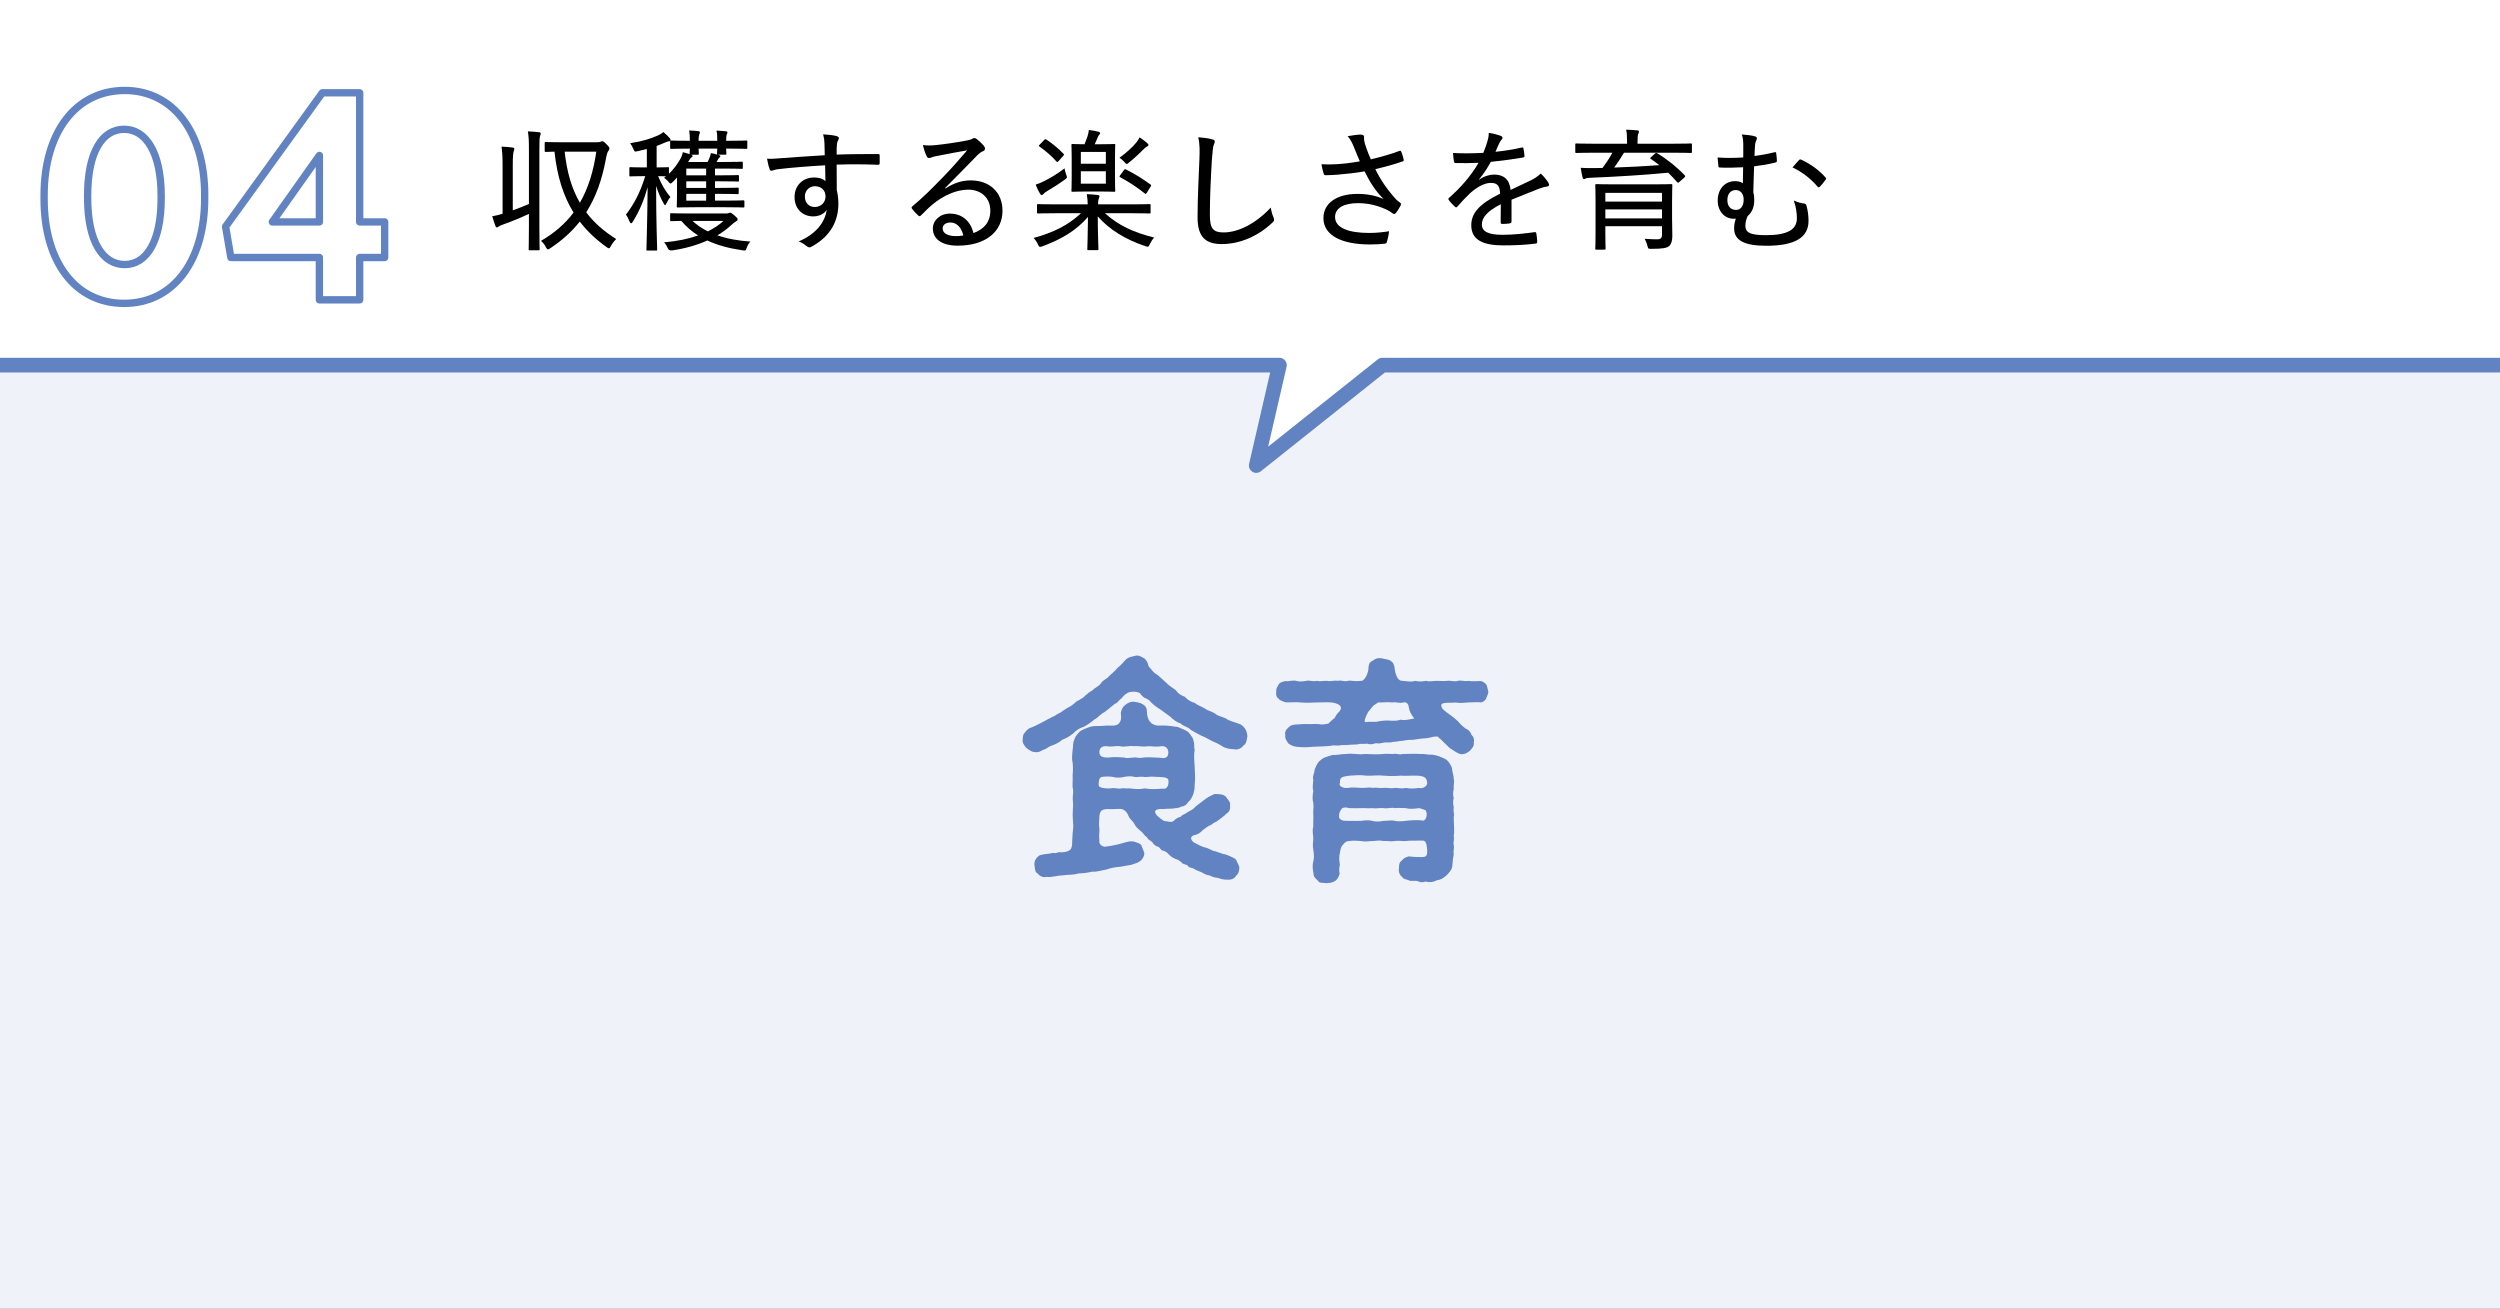
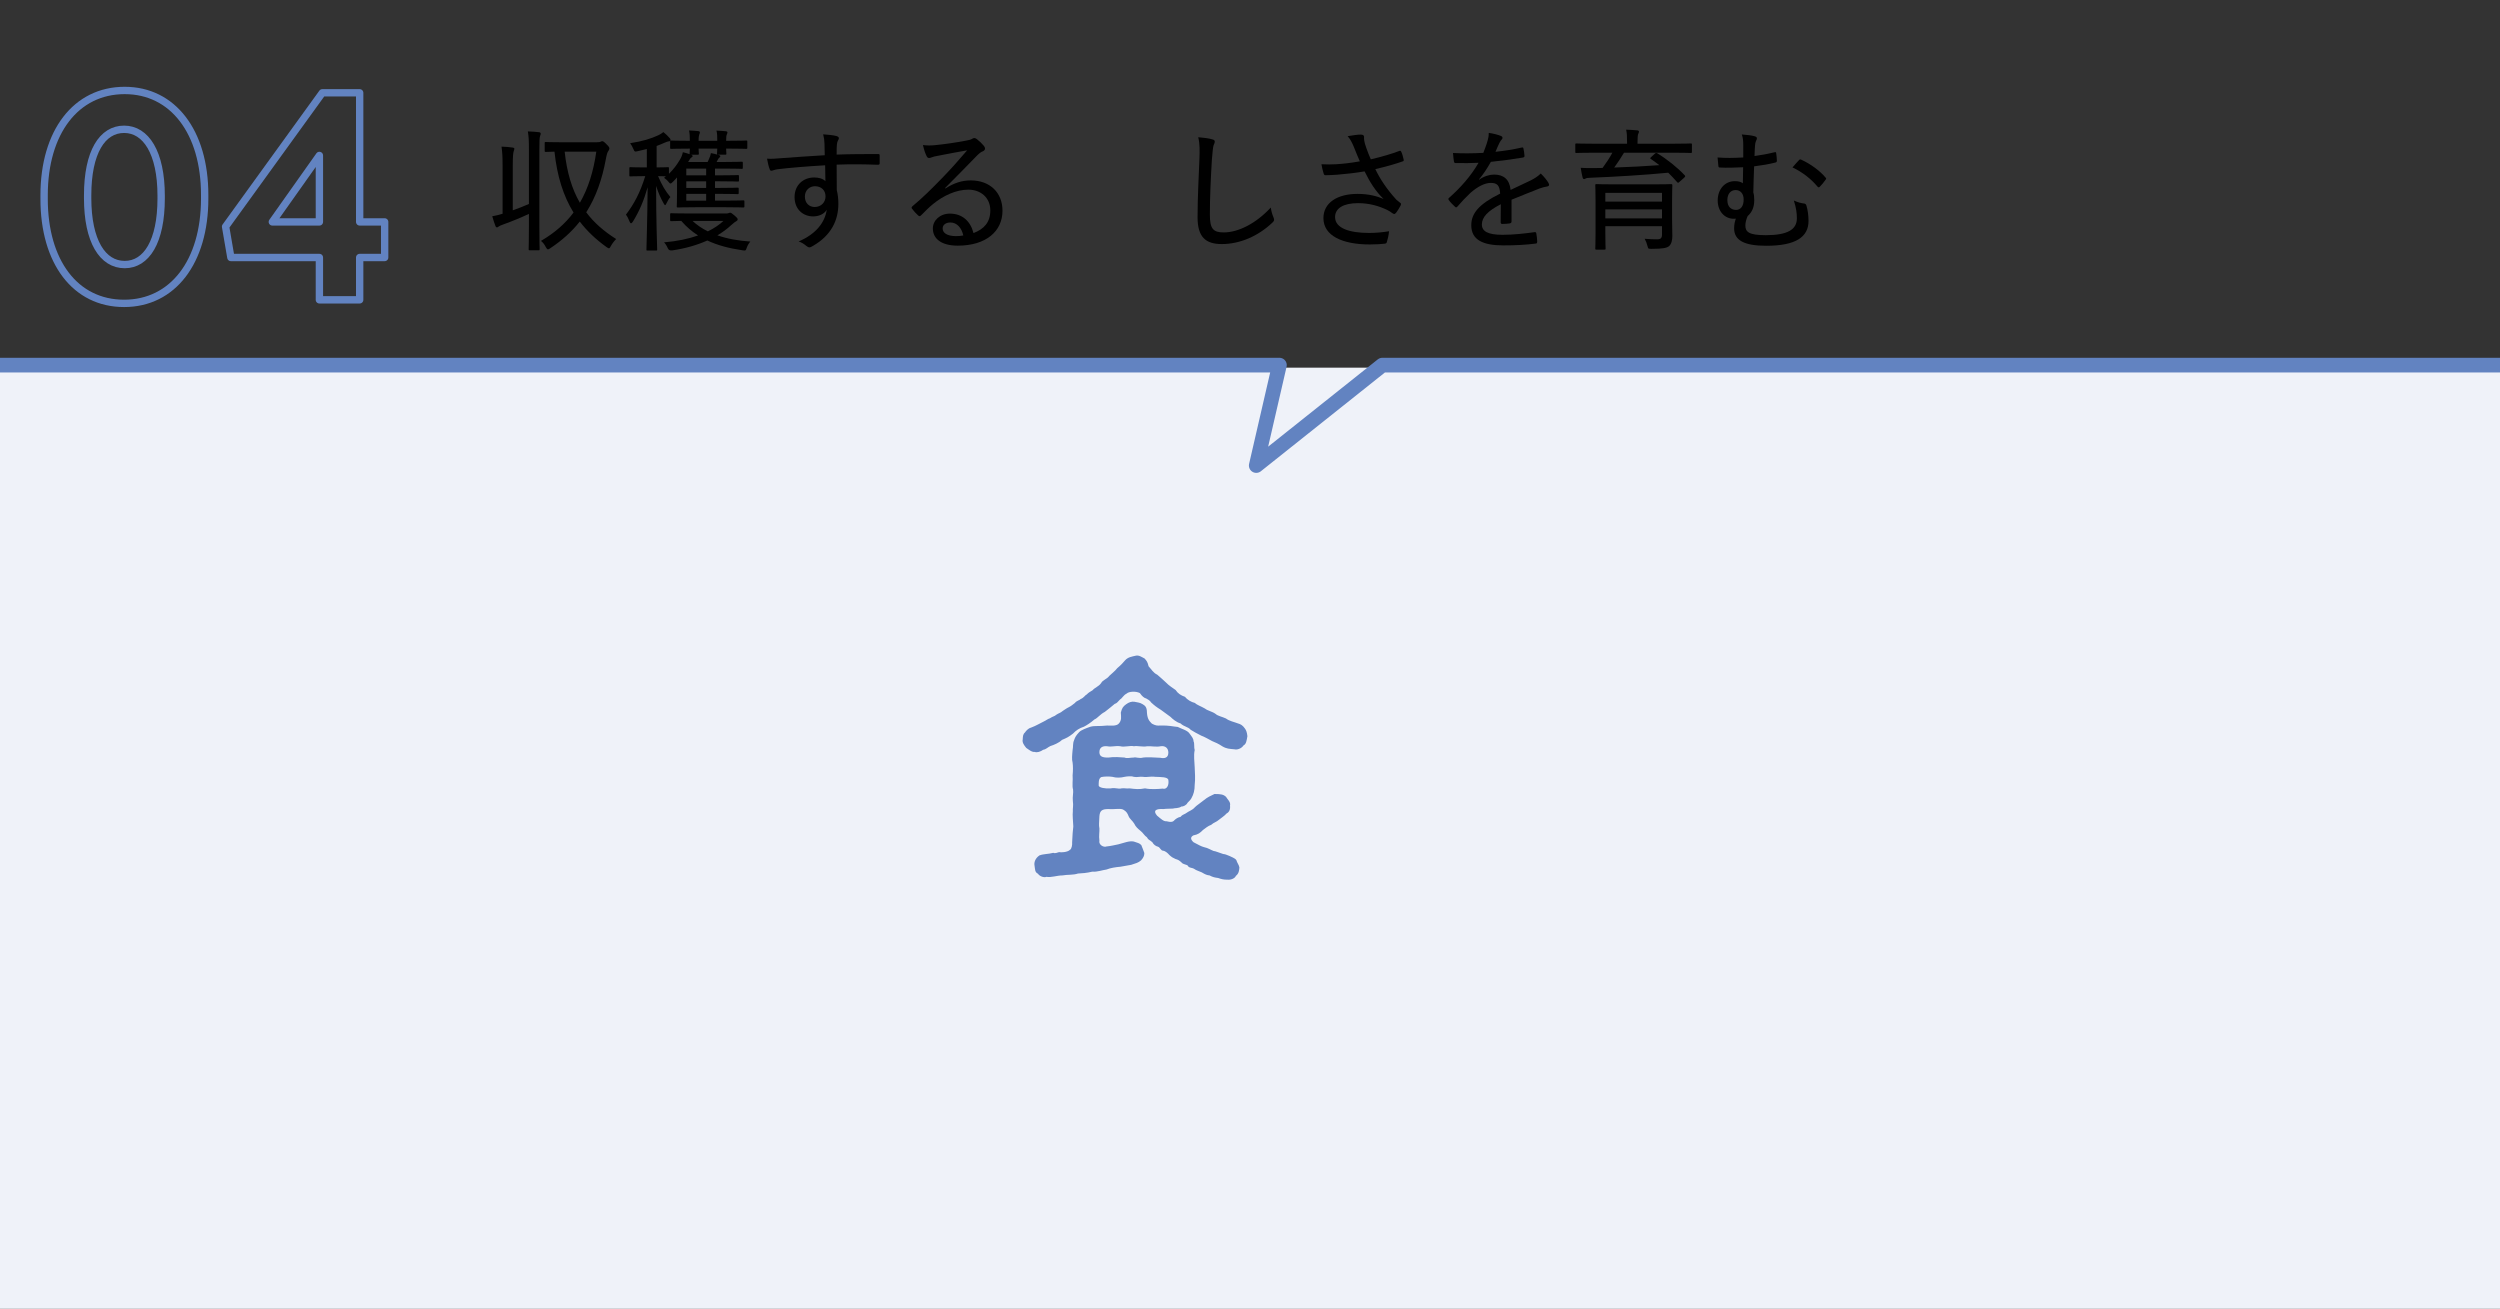
<svg xmlns="http://www.w3.org/2000/svg" id="_レイヤー_2" data-name="レイヤー 2" width="340" height="178" viewBox="0 0 340 178">
  <rect x="0" y="0" width="340" height="178" fill="#333333" stroke="none" />
  <g id="_レイヤー_1-2" data-name="レイヤー 1">
    <g>
      <rect y="50" width="340" height="128" fill="#eff2f9" />
-       <polygon points="0 49.658 174 49.658 170.851 63.312 188 49.658 340 49.658 340 0 0 0 0 49.658" fill="#fff" />
      <polyline points="0 49.658 174 49.658 170.851 63.312 188 49.658 340 49.658" fill="none" stroke="#6283c1" stroke-linejoin="round" stroke-width="2" />
      <g>
        <path d="M71.933,20.428c0-1.278-.018-1.783-.144-2.557.576.018,1.062.054,1.512.108.162.018.234.09.234.18,0,.108-.018.18-.072.306-.09.234-.108.684-.108,1.927v10.353c0,2.071.036,3.025.036,3.133,0,.144-.018.162-.18.162h-1.152c-.144,0-.162-.018-.162-.162,0-.108.036-1.062.036-3.115v-1.674c-1.081.504-2.251.99-3.403,1.404-.36.126-.612.234-.702.306-.108.09-.162.126-.234.126-.09,0-.162-.054-.216-.198-.144-.378-.288-.81-.432-1.314.468-.09.9-.18,1.405-.342v-6.536c0-1.278-.036-1.8-.144-2.593.558.018,1.026.054,1.512.126.126.018.234.054.234.162,0,.108-.054.198-.09.342-.072.216-.126.666-.126,1.927v6.104c.756-.27,1.477-.54,2.197-.864v-7.31ZM81.097,19.348c.378,0,.486-.018.612-.09.072-.036.144-.054.216-.054.108,0,.252.09.612.468.27.252.342.414.342.504,0,.108-.054.252-.144.36-.126.144-.234.504-.342,1.116-.504,2.755-1.351,5.149-2.665,7.22,1.044,1.405,2.395,2.575,4.069,3.637-.27.27-.522.594-.72.954-.108.216-.18.306-.27.306-.054,0-.144-.054-.288-.144-1.458-1.044-2.665-2.178-3.673-3.493-1.062,1.35-2.395,2.557-3.997,3.619-.145.108-.252.162-.324.162-.108,0-.18-.108-.306-.324-.162-.342-.396-.63-.648-.828,1.855-1.08,3.313-2.359,4.43-3.853-1.387-2.251-2.233-4.934-2.593-8.282-.774.018-1.117.036-1.17.036-.144,0-.162-.018-.162-.198v-1.008c0-.126.018-.144.162-.144.09,0,.63.036,2.25.036h4.609ZM76.794,20.626c.306,2.809.972,5.06,2.071,6.95,1.152-1.999,1.854-4.303,2.232-6.95h-4.303Z" />
        <path d="M90.562,23.975c-.18,0-.522-.018-1.062-.018.522,1.242,1.008,2.052,1.675,2.845-.198.198-.396.558-.541.864-.072.162-.126.234-.18.234-.054,0-.108-.072-.198-.234-.396-.702-.72-1.422-1.026-2.377,0,4.646.144,8.354.144,8.625,0,.162-.018.162-.18.162h-1.116c-.144,0-.162,0-.162-.162,0-.27.126-4.033.162-8.444-.522,1.836-1.134,3.259-1.999,4.663-.09.144-.18.234-.252.234-.072,0-.144-.072-.198-.216-.162-.414-.324-.738-.504-.954,1.098-1.44,1.926-2.971,2.628-5.239h-.288c-1.242,0-1.602.036-1.71.036-.144,0-.162-.018-.162-.162v-.936c0-.144.018-.162.162-.162.108,0,.468.036,1.71.036h.504v-2.503c-.378.09-.774.198-1.207.288-.45.108-.468.072-.612-.27-.126-.288-.288-.594-.45-.81,1.746-.27,2.809-.612,3.835-1.08.27-.126.468-.252.684-.432.378.306.594.522.864.828.09.09.108.162.108.216,0,.054,0,.09-.018.126.054-.018.09-.018.144-.018.108,0,.702.036,2.466.036h.036c0-.558-.018-1.008-.108-1.405.486.018.9.054,1.278.09.126.018.198.072.198.162,0,.09-.054.216-.09.306-.036.108-.09.324-.09.846h2.539c0-.54,0-1.008-.108-1.386.486.018.918.054,1.296.09.126.018.198.072.198.144,0,.108-.054.216-.09.306-.054.126-.09.324-.09.846h.252c1.765,0,2.359-.036,2.467-.036.144,0,.162.018.162.162v.81c0,.144-.018.162-.162.162-.108,0-.702-.036-2.467-.036h-.252c0,.378.036.594.036.666,0,.144-.018.162-.162.162h-.99l.108.036c.162.054.216.108.216.162,0,.09-.018.108-.126.198-.09.072-.144.144-.216.288l-.162.306h1.26c1.549,0,2.035-.036,2.143-.036.144,0,.162.018.162.18v.63c0,.144-.018.162-.162.162-.108,0-.594-.036-2.143-.036h-1.477v.918h.63c1.765,0,2.359-.036,2.467-.036.144,0,.162.018.162.198v.522c0,.144-.018.162-.162.162-.108,0-.702-.036-2.467-.036h-.63v.9h.612c1.765,0,2.341-.036,2.449-.036.144,0,.162.018.162.162v.54c0,.162-.018.18-.162.18-.108,0-.684-.036-2.449-.036h-.612v.918h1.495c1.674,0,2.233-.036,2.323-.036.162,0,.18.018.18.18v.63c0,.144-.018.162-.18.162-.09,0-.648-.036-2.323-.036h-4.159c-1.674,0-2.25.036-2.359.036-.162,0-.18-.018-.18-.162,0-.126.036-.63.036-1.783v-2.143c-.18.216-.378.414-.558.594-.162.162-.252.234-.324.234-.072,0-.144-.054-.234-.18-.198-.252-.432-.45-.648-.594l.252-.216ZM93.785,20.212c-1.764,0-2.358.036-2.466.036-.162,0-.18-.018-.18-.162v-.918c-.036.036-.108.054-.198.054-.162.018-.324.09-.54.18-.378.162-.738.324-1.098.45v2.917c1.062,0,1.422-.036,1.53-.036.126,0,.144.018.144.162v.738c.63-.612,1.08-1.224,1.477-1.89.198-.324.342-.666.414-1.044.342.072.648.18.918.27v-.09c0-.09.018-.288.036-.666h-.036ZM98.737,29.035c.216,0,.27-.018.36-.054.09-.036.144-.054.216-.054.09,0,.27.108.576.378.342.288.432.396.432.522,0,.126-.072.198-.18.252-.126.072-.378.234-.702.54-.54.504-1.17.972-1.873,1.386,1.333.468,2.845.738,4.483.846-.198.216-.378.522-.486.828-.144.414-.144.432-.594.36-1.837-.27-3.403-.684-4.771-1.333-1.404.63-3.025,1.098-4.79,1.35q-.45.054-.594-.306c-.126-.306-.324-.612-.504-.792,1.746-.144,3.313-.468,4.627-.936-.846-.54-1.602-1.188-2.287-1.981-.9.018-1.278.036-1.35.036-.144,0-.162-.018-.162-.198v-.702c0-.162.018-.18.162-.18.108,0,.666.036,2.341.036h5.095ZM96.036,23.849v-.918h-2.701v.918h2.701ZM96.036,25.56v-.9h-2.701v.9h2.701ZM96.036,27.288v-.918h-2.701v.918h2.701ZM94.001,21.04c.144.072.198.126.198.18,0,.09-.054.126-.144.18-.144.09-.271.27-.468.63h2.647c.09-.162.144-.306.198-.432.126-.288.198-.45.252-.774.324.054.612.126.846.198-.018-.054-.018-.09-.018-.144,0-.072.018-.288.036-.666h-2.539c0,.396.036.594.036.666,0,.144-.018.162-.162.162h-.882ZM94.182,30.043c.612.576,1.314,1.044,2.088,1.422.846-.414,1.566-.9,2.125-1.422h-4.213Z" />
        <path d="M112.128,19.51c-.018-.486-.054-.756-.18-1.242.648.036,1.386.126,1.747.216.234.054.396.162.396.306,0,.108-.054.198-.144.36-.054.108-.108.27-.126.504-.036.324-.036.612-.036,1.369,1.98-.072,3.745-.072,5.618-.072.198,0,.234.018.234.234v1.008c0,.18-.072.216-.27.216-1.89-.072-3.619-.09-5.582-.018,0,1.116,0,2.323.018,3.475.144.54.216,1.207.216,1.854,0,2.197-.937,4.25-3.403,5.69-.234.144-.414.234-.54.234s-.27-.09-.414-.198c-.288-.252-.666-.486-1.044-.612,2.376-1.008,3.583-2.611,3.817-4.303-.378.63-1.134.9-1.854.9-1.314,0-2.521-.918-2.521-2.629,0-1.656,1.206-2.665,2.665-2.665.594,0,1.188.144,1.531.504,0-.774-.018-1.422-.036-2.161-2.449.144-4.897.342-6.482.54-.414.054-.666.198-.81.198s-.216-.054-.252-.216c-.126-.288-.252-.828-.36-1.422.63.054,1.224-.018,2.232-.09,1.314-.108,3.331-.234,5.618-.378-.018-.666-.018-1.062-.036-1.603ZM109.463,26.73c0,.9.594,1.422,1.333,1.422.864,0,1.477-.63,1.477-1.44,0-.846-.594-1.386-1.44-1.386-.685,0-1.369.504-1.369,1.404Z" />
        <path d="M128.579,25.632c1.17-.756,2.269-1.098,3.439-1.098,2.611,0,4.321,1.656,4.321,4.123,0,2.809-2.25,4.753-6.086,4.753-2.269,0-3.385-.972-3.385-2.341,0-1.08.954-2.017,2.323-2.017,1.656,0,2.791,1.008,3.205,2.647,1.422-.54,2.287-1.458,2.287-3.079,0-1.729-1.296-2.827-2.989-2.827-1.656,0-3.403.81-4.807,1.963-.559.45-1.044.954-1.584,1.494-.18.18-.27.216-.45.036-.288-.252-.612-.612-.829-.918-.09-.108-.054-.198.072-.324,1.422-1.188,2.485-2.233,4.195-3.997,1.098-1.135,2.07-2.233,3.241-3.601-1.314.216-2.737.504-4.141.774-.234.036-.45.09-.684.18-.108.054-.27.09-.342.09-.162,0-.252-.072-.342-.252-.18-.36-.324-.756-.504-1.512.558.072,1.098.072,1.621.018,1.278-.126,2.809-.342,4.303-.63.324-.054.594-.126.738-.216.09-.054.216-.126.306-.126.108,0,.216.036.36.144.414.324.72.63.955.918.108.126.162.252.162.36,0,.162-.108.306-.288.378-.271.108-.45.234-.829.612-1.476,1.512-2.701,2.773-4.321,4.393l.054.054ZM129.245,30.259c-.594,0-1.044.306-1.044.81,0,.594.576,1.026,1.764,1.044.36,0,.684-.018,1.044-.09-.234-1.044-.864-1.765-1.765-1.765Z" />
-         <path d="M143.554,28.999c-1.674,0-2.25.036-2.358.036-.144,0-.162-.018-.162-.162v-.936c0-.162.018-.18.162-.18.108,0,.684.036,2.358.036h4.375c0-.432-.036-.72-.126-1.386.522.018,1.026.054,1.477.108.162.018.252.09.252.162,0,.126-.072.252-.108.36-.054.18-.09.396-.09.756h4.609c1.675,0,2.251-.036,2.359-.036.162,0,.18.018.18.18v.936c0,.144-.018.162-.18.162-.108,0-.684-.036-2.359-.036h-3.673c1.891,1.692,3.871,2.593,6.698,3.313-.216.216-.432.558-.594.9-.126.252-.162.342-.288.342-.09,0-.198-.036-.36-.09-2.701-.918-4.826-2.215-6.428-4.033,0,2.449.09,4.069.09,4.429,0,.144-.018.162-.18.162h-1.17c-.144,0-.162-.018-.162-.162,0-.36.072-1.908.09-4.357-1.566,1.801-3.493,2.989-6.158,3.979-.162.054-.271.09-.342.09-.144,0-.198-.09-.306-.342-.144-.324-.378-.666-.594-.864,2.737-.756,4.7-1.729,6.446-3.367h-3.457ZM145.012,23.777c.054.144.09.234.09.306,0,.126-.09.198-.288.342-.811.594-1.584,1.08-2.377,1.549-.288.162-.468.324-.54.414-.072.09-.144.144-.216.144-.09,0-.162-.072-.252-.216-.18-.288-.414-.756-.576-1.206.396-.126.792-.288,1.207-.504.918-.468,1.692-.936,2.719-1.71.036.216.126.612.234.882ZM141.987,19.06c.144-.144.198-.162.306-.09.81.54,1.603,1.17,2.323,1.927.054.054.09.09.09.126,0,.054-.054.108-.144.216l-.576.648c-.108.108-.162.144-.198.144s-.072-.018-.126-.09c-.685-.774-1.477-1.423-2.269-1.999-.072-.036-.108-.072-.108-.108,0-.054.054-.108.144-.198l.558-.576ZM149.712,19.618c1.296,0,1.674-.036,1.8-.036.144,0,.162.018.162.162,0,.108-.036.558-.036,1.729v2.719c0,1.17.036,1.62.036,1.729,0,.144-.018.162-.162.162-.126,0-.504-.036-1.8-.036h-2.017c-1.296,0-1.711.036-1.801.036-.162,0-.18-.018-.18-.162,0-.108.036-.558.036-1.729v-2.719c0-1.17-.036-1.62-.036-1.729,0-.144.018-.162.18-.162.072,0,.468.036,1.603.036.144-.342.252-.63.396-1.044.09-.27.162-.558.18-.9.432.054.954.144,1.296.234.18.054.252.108.252.198s-.054.144-.126.216c-.09.09-.162.252-.234.432-.108.27-.252.594-.378.864h.829ZM146.993,20.662v1.603h3.403v-1.603h-3.403ZM150.396,23.291h-3.403v1.692h3.403v-1.692ZM154.519,19.402c.198-.234.342-.468.468-.72.396.252.738.522,1.008.756.126.126.198.198.198.288,0,.09-.09.162-.216.216-.126.054-.27.18-.432.342-.54.54-1.224,1.206-1.999,1.818-.144.126-.234.198-.306.198-.09,0-.18-.09-.324-.27-.198-.234-.468-.45-.666-.576.9-.648,1.765-1.423,2.269-2.053ZM152.845,23.147c.126-.162.162-.162.306-.09,1.278.648,2.197,1.224,3.313,2.035.072.036.09.072.09.126s-.018.108-.09.198l-.468.756c-.09.126-.144.198-.198.198-.036,0-.09-.036-.144-.09-1.026-.828-2.052-1.494-3.277-2.161-.072-.036-.126-.072-.126-.126,0-.036.036-.09.108-.18l.486-.666Z" />
        <path d="M164.867,18.952c.234.054.342.144.342.306s-.09.324-.162.504c-.072.234-.144.792-.234,1.999-.162,2.755-.27,5.095-.27,7.436,0,1.873.414,2.413,1.873,2.413,1.999,0,4.411-1.224,6.41-3.385.072.522.216.99.36,1.314.054.144.09.252.09.342,0,.126-.054.234-.271.432-1.908,1.801-4.375,2.881-6.842,2.881-2.197,0-3.295-.954-3.295-3.637,0-2.755.162-5.546.252-7.922.036-1.098.072-2.035-.162-2.971.666.054,1.458.144,1.909.288Z" />
-         <path d="M184.109,19.942c-.288-.648-.432-.954-.828-1.422.702-.126,1.386-.216,1.764-.216.324,0,.468.108.468.324,0,.126-.018.306.018.468.036.252.126.594.306,1.08.198.54.36.972.594,1.494,1.53-.36,2.881-.756,3.853-1.134.144-.054.216-.054.288.108.126.252.252.702.324,1.044.036.144,0,.216-.108.252-1.008.36-2.196.702-3.745,1.062.666,1.386,1.584,2.755,2.863,4.159.18.162.324.27.486.396.09.054.144.108.144.18,0,.09-.036.18-.072.252-.126.252-.396.684-.558.9-.126.144-.198.216-.288.216-.09,0-.126-.036-.252-.108-.234-.162-.414-.306-.684-.432-1.116-.54-2.431-.936-3.997-.936-1.963,0-3.115.684-3.115,1.891,0,1.53,1.981,2.161,4.627,2.161.9,0,1.891-.09,2.719-.234-.054.522-.198,1.17-.306,1.476-.054.162-.108.18-.27.216-.324.054-1.26.108-2.052.108-3.728,0-6.302-1.188-6.302-3.583,0-2.089,1.891-3.295,4.627-3.295,1.584,0,2.683.324,3.547.684-1.081-1.044-1.837-2.251-2.575-3.745-1.279.216-2.431.342-3.709.45-.504.036-1.17.072-1.621.072-.144,0-.198-.09-.252-.27-.108-.36-.198-.702-.288-1.224.738.036,1.369.036,1.98,0,.918-.054,1.945-.162,3.241-.396-.306-.702-.522-1.224-.828-1.999Z" />
+         <path d="M184.109,19.942c-.288-.648-.432-.954-.828-1.422.702-.126,1.386-.216,1.764-.216.324,0,.468.108.468.324,0,.126-.018.306.018.468.036.252.126.594.306,1.08.198.54.36.972.594,1.494,1.53-.36,2.881-.756,3.853-1.134.144-.054.216-.054.288.108.126.252.252.702.324,1.044.036.144,0,.216-.108.252-1.008.36-2.196.702-3.745,1.062.666,1.386,1.584,2.755,2.863,4.159.18.162.324.27.486.396.09.054.144.108.144.18,0,.09-.036.18-.072.252-.126.252-.396.684-.558.9-.126.144-.198.216-.288.216-.09,0-.126-.036-.252-.108-.234-.162-.414-.306-.684-.432-1.116-.54-2.431-.936-3.997-.936-1.963,0-3.115.684-3.115,1.891,0,1.53,1.981,2.161,4.627,2.161.9,0,1.891-.09,2.719-.234-.054.522-.198,1.17-.306,1.476-.054.162-.108.18-.27.216-.324.054-1.26.108-2.052.108-3.728,0-6.302-1.188-6.302-3.583,0-2.089,1.891-3.295,4.627-3.295,1.584,0,2.683.324,3.547.684-1.081-1.044-1.837-2.251-2.575-3.745-1.279.216-2.431.342-3.709.45-.504.036-1.17.072-1.621.072-.144,0-.198-.09-.252-.27-.108-.36-.198-.702-.288-1.224.738.036,1.369.036,1.98,0,.918-.054,1.945-.162,3.241-.396-.306-.702-.522-1.224-.828-1.999" />
        <path d="M201.155,24.443c.666-.486,1.44-.702,2.035-.702,1.296,0,2.106.648,2.25,2.089.81-.396,1.819-.846,2.737-1.296.432-.216.954-.522,1.369-.936.486.468.882.99,1.026,1.242.198.324.09.468-.144.522-.288.036-.648.126-1.044.27-1.278.522-2.413.936-3.817,1.53v2.953c0,.162-.072.234-.252.27-.216.036-.684.072-1.026.072-.144,0-.198-.09-.198-.252,0-.72,0-1.638.018-2.431-1.782.918-2.575,1.764-2.575,2.755,0,.936.829,1.404,2.809,1.404,1.548,0,3.025-.18,4.357-.36.126-.018.198.018.234.144.054.342.126.792.126,1.116,0,.198-.072.288-.162.288-1.404.18-2.755.252-4.465.252-2.737,0-4.339-.738-4.339-2.737,0-1.603,1.008-2.863,3.925-4.303-.054-1.08-.378-1.477-1.314-1.458-.792.018-1.729.486-2.737,1.368-.702.666-1.152,1.152-1.747,1.837-.144.162-.216.162-.342.036-.216-.198-.666-.63-.847-.918-.072-.126-.09-.162.036-.288,1.531-1.351,2.971-2.953,4.015-4.771-1.008.054-2.017.054-3.115.036-.162,0-.198-.072-.234-.216-.036-.252-.108-.774-.126-1.152,1.333.072,2.701.054,4.124-.018.198-.522.414-1.044.594-1.711.09-.306.144-.576.144-1.008.63.09,1.314.27,1.692.432.216.09.234.324.072.468-.09.09-.198.234-.324.486-.18.36-.306.684-.522,1.188,1.188-.126,2.377-.306,3.547-.576.18-.036.216-.018.252.126.054.288.126.612.144,1.008,0,.144-.054.198-.27.234-1.387.234-2.917.432-4.303.576-.522.918-1.026,1.692-1.621,2.395l.018.036Z" />
        <path d="M216.706,20.77c-1.656,0-2.196.036-2.305.036-.144,0-.162-.018-.162-.162v-.954c0-.162.018-.18.162-.18.108,0,.648.036,2.305.036h4.574v-.144c0-.846-.018-1.333-.126-1.765.504.018.972.036,1.512.09.162.018.234.09.234.18,0,.108-.054.198-.108.324-.054.144-.09.432-.09,1.17v.144h4.933c1.639,0,2.197-.036,2.287-.036.162,0,.18.018.18.18v.954c0,.144-.018.162-.18.162-.09,0-.648-.036-2.287-.036h-6.77c-.45.738-.882,1.405-1.333,2.017,2.052-.072,4.267-.18,6.14-.324-.378-.288-.738-.558-1.134-.828-.072-.036-.108-.072-.108-.108,0-.036.036-.09.126-.162l.504-.468c.09-.072.144-.09.18-.09.072,0,.126.018.198.072,1.224.738,2.701,1.908,3.673,2.953.054.054.072.09.072.126,0,.054-.036.126-.144.216l-.63.558c-.09.072-.144.126-.18.126-.054,0-.09-.036-.144-.09-.396-.45-.792-.882-1.206-1.279-3.115.306-7.274.558-10.533.684-.45.018-.576.036-.702.108-.054.036-.144.072-.216.072-.09,0-.162-.072-.198-.216-.09-.324-.18-.846-.252-1.314.612.036,1.207.054,1.837.036.36,0,.738-.018,1.134-.018.54-.738.99-1.422,1.332-2.071h-2.575ZM227.401,29.719c0,.846.036,1.999.036,2.377,0,.54-.108,1.062-.432,1.368-.306.252-.828.378-2.377.378-.45,0-.468.018-.558-.342-.108-.414-.216-.702-.396-1.026.702.054,1.17.072,1.692.072.486,0,.666-.162.666-.666v-1.116h-7.707v.972c0,1.35.036,1.963.036,2.052,0,.144-.018.162-.162.162h-1.08c-.145,0-.162-.018-.162-.162,0-.108.036-.648.036-2.035v-4.447c0-1.404-.036-1.98-.036-2.071,0-.18.018-.198.162-.198.108,0,.72.036,2.484.036h5.186c1.747,0,2.359-.036,2.467-.036.162,0,.18.018.18.198,0,.09-.036.774-.036,2.179v2.305ZM218.326,26.226v1.188h7.707v-1.188h-7.707ZM226.033,29.701v-1.224h-7.707v1.224h7.707Z" />
        <path d="M237.083,19.726c0-.54-.036-.99-.198-1.44.702.054,1.368.126,1.765.252.18.054.288.144.288.252,0,.108-.018.198-.126.396-.072.162-.108.342-.126.576-.036.486-.054.81-.072,1.458.918-.126,1.729-.27,2.683-.504.234-.054.252-.018.27.162.054.324.072.63.09.972,0,.162-.072.216-.18.252-.937.234-1.783.378-2.917.522-.054,1.296-.072,2.215-.108,3.547.09.288.126.63.126,1.044,0,.954-.288,1.638-.9,2.178-.198.468-.306.882-.306,1.279,0,.864.468,1.314,2.773,1.314,3.007,0,4.231-.792,4.231-2.287,0-.702-.09-1.422-.414-2.431.576.27.99.36,1.404.414.144,0,.27.126.306.27.18.576.288,1.368.288,2.089,0,2.179-1.71,3.385-5.744,3.385-3.007,0-4.375-.738-4.375-2.377,0-.54.108-.936.234-1.314-.072.018-.198.018-.288.018-1.224,0-2.179-1.008-2.179-2.485,0-1.531.973-2.629,2.323-2.629.468,0,.811.072,1.099.288.018-.756.036-1.44.036-2.178-1.17.054-2.214.09-3.151.036-.144,0-.198-.036-.216-.216-.036-.27-.072-.702-.108-1.152,1.116.09,2.125.072,3.493,0v-1.692ZM234.922,27.216c0,.936.541,1.332,1.188,1.332.648,0,1.044-.558,1.026-1.44,0-.756-.432-1.26-1.08-1.26-.703,0-1.135.54-1.135,1.369ZM244.663,21.779c.108-.126.18-.108.288-.072,1.26.576,2.539,1.494,3.331,2.449.108.108.09.18,0,.288-.252.36-.522.684-.792.954-.126.126-.198.108-.324-.036-.828-.99-1.98-1.927-3.385-2.593.324-.378.684-.792.882-.99Z" />
      </g>
      <g>
        <path d="M169.646,100.114c-.097.576-.16,1.088-.512,1.248-.32.48-.929.64-1.248.544-.672-.064-1.088-.064-1.664-.416-.416-.288-1.024-.576-1.376-.704-.416-.224-1.088-.608-1.472-.736-.641-.32-1.024-.544-1.44-.8-.352-.416-.928-.416-1.376-.864-.575-.16-1.088-.608-1.376-.896-.319-.224-.8-.576-1.312-.96-.576-.352-.896-.608-1.312-.992-.16-.288-.513-.448-.672-.544-.288-.064-.576-.32-.864-.736-.544-.288-1.504-.224-1.792.064-.448.224-.608.64-.896.8-.353.352-.416.512-.736.608-.32.288-1.056.864-1.344,1.088-.641.32-.992.864-1.408,1.024-.512.448-1.056.8-1.439.992-.608.192-1.088.512-1.473.928-.607.48-.896.608-1.504.864-.415.416-1.151.704-1.567.832-.416.192-.576.448-.992.512-.352.256-.832.416-1.151.288-.385.064-.864-.352-1.152-.544-.288-.352-.576-.736-.479-1.152.031-.384,0-.672.319-.96.097-.16.416-.544.8-.64.704-.256,1.248-.608,1.729-.832.352-.16.544-.352.863-.448.416-.288.576-.224.864-.48.32-.224.544-.224.864-.512.16-.096.544-.384.832-.512.384-.192.512-.352.832-.576.191-.288.607-.352.8-.544.416-.16.607-.544.8-.608.288-.288.384-.32.8-.576.32-.384.8-.48,1.152-.96.224-.448.8-.544,1.119-.992.256-.256.801-.672,1.088-1.056.513-.416.832-.8,1.088-1.088.385-.416.896-.48,1.44-.608.416-.096.8.192,1.184.384.288.32.416.48.544,1.056.384.416.641.896,1.185,1.152.384.32.831.736,1.216,1.088.352.384.928.736,1.279.992.288.448.704.736,1.28.928.32.416.832.704,1.344.832.288.288.832.448,1.376.768.352.288.96.384,1.408.704.352.32.896.384,1.439.64.448.352,1.152.48,1.632.672.353.096.64.256.928.672.192.256.288.512.353,1.056ZM168.143,116.977c.096.352.352.64.416.992-.032.384-.064.832-.48,1.152-.128.352-.735.576-1.12.512-.447.032-.96-.096-1.279-.224-.448-.064-.704-.096-1.184-.352-.353-.032-.576-.128-1.057-.416-.416-.192-.735-.256-.991-.448-.32-.224-.769-.128-.896-.448-.16-.192-.64-.16-.864-.448-.319-.288-.416-.352-.831-.48-.353-.16-.48-.224-.832-.544-.16-.192-.48-.512-.832-.576-.32,0-.416-.448-.704-.544-.288-.064-.608-.288-.769-.608-.384-.352-.544-.288-.735-.672-.353-.224-.512-.608-.896-.896-.352-.288-.64-.544-.831-.96-.225-.384-.641-.672-.769-1.024-.16-.384-.256-.576-.64-.832-.416-.288-1.088-.064-2.112-.128-.832,0-1.151.192-1.216.96-.032.928-.096,1.216,0,1.664.032.48-.096.992,0,1.664-.128.576.576.96.96.8.64-.064,1.088-.192,1.6-.288.769-.192,1.504-.512,2.112-.384.544.192.736.192,1.023.48.192.416.257.704.416,1.088,0,.384-.159.672-.447.992-.416.352-.672.384-1.344.608-.416.096-1.024.16-1.44.256-.704.064-1.344.16-1.92.384-.512.064-1.279.352-1.92.288-.8.192-1.376.224-1.951.256-.673.224-1.44.128-2.112.256-.736,0-1.568.32-2.176.192-.384.16-.992-.128-1.152-.416-.447-.224-.384-.576-.479-1.152-.064-.352.063-.928.672-1.344.608-.224,1.152-.16,1.888-.352.288.128.576-.064.8-.096.192.064,1.152.032,1.472-.32.225-.096.32-.704.288-.992.032-1.024.097-1.568.16-2.176-.032-.672-.128-1.6-.063-2.048-.032-.416.096-.768,0-1.44-.064-.544.096-1.088.031-1.536-.159-.48,0-1.28-.063-1.92.063-.64.063-1.28,0-1.728-.128-.448-.064-1.024,0-1.728.096-.416,0-.864.192-1.312.159-.48.319-.704.703-1.12.256-.288.992-.544,1.536-.736.608-.16,1.12-.032,2.271-.16.353,0,1.28.128,1.601-.288.384-.448.288-.864.256-1.472.16-.64.32-.832.704-1.12.384-.288.768-.416,1.151-.352.416.096.736.096,1.088.32.288.192.608.32.608,1.152.063.992.416,1.216.672,1.504.479.256.704.288,1.151.256,1.217-.032,1.601.128,2.368.192.48.256,1.312.448,1.6.896.32.448.544.672.544,1.056.16.256.032.768.16,1.184-.16.768-.031,1.504,0,2.368.032.704.097,1.568,0,2.368,0,.768-.16,1.312-.416,1.76-.063.192-.384.512-.575.704-.097.256-.544.512-.801.48-.416.288-.896.192-1.184.288-.352.032-.8,0-1.28.064-1.056-.064-1.439.224-.863.896.576.48.896.8,1.312.768.225.032.608.192.928-.032.257-.288.608-.512.96-.576.192-.256.385-.288.672-.448.513-.384.896-.416,1.28-.864.288-.288.64-.48,1.184-.928.576-.48.96-.608,1.473-.864.895,0,1.216.064,1.567.384.192.352.672.704.544,1.184.064.512-.096.896-.479,1.088-.225.288-.736.608-.96.8-.48.416-.736.384-1.12.736-.448.16-.768.448-1.12.704-.384.384-.64.608-1.312.736-.448.256-.353.576.031.928.673.352,1.057.576,1.44.672.512.096.928.384,1.28.512.319.032.768.256,1.312.416.32.032.416.096.832.256.224.128.768.288.96.576ZM158.127,107.25c.48.16.896-.352.769-1.184-.097-.416-1.024-.384-1.761-.416-.735-.096-1.151.096-1.663,0-.48-.064-.801.096-1.28,0-.32-.128-.928-.064-1.248,0-.512.128-1.12.16-1.664,0-.352-.064-1.119-.064-1.504.032-.416.192-.352.896-.352,1.184.096.256.832.416,1.632.352.704-.128.992.128,1.472,0,.416-.064.64.064,1.088,0,.8.096,1.28.16,2.112,0,.735.16,1.728.096,2.399.032ZM149.52,102.354c.032.448.288.704,1.248.672.768-.128,1.632-.032,2.176,0,.32.16.768,0,1.248,0,.256-.096.736.16,1.28,0,.384-.064,1.535-.032,2.335.032.608.128,1.089,0,1.089-.704,0-.608-.416-.96-1.057-.864-.544.128-1.248-.032-1.823,0-.513.128-1.376-.096-1.792,0-.513-.128-1.344.16-1.856,0-.703-.096-1.184.128-1.792,0-.575-.064-1.088.128-1.056.864Z" fill="#6283c1" />
-         <path d="M202.414,94.066c0,.288-.128.48-.32.96-.063.224-.544.608-.863.48-.544-.032-1.217.032-1.664.032-.672.064-1.024.096-1.632,0-.513.096-1.792-.096-1.92.32-.032.576.576.896,1.088,1.28.416.288.768.576,1.184.96.353.448.704.736,1.088,1.024.384.128.672.512.736.8.319.32.416.608.319,1.024.097.512-.224.8-.512,1.152-.448.32-.576.448-1.151.48-.576-.064-1.024-.512-1.601-.832-.319-.32-.575-.576-.96-.928-.191-.288-.544-.416-.64-.64-.32-.032-.672,0-1.184.16-.48.096-.704.064-1.216.128-.513.064-.896.16-1.216.16-.385-.032-.929.064-1.217.128-.287-.032-.831.16-1.184.128-.416.128-.928.096-1.248.096-.416.064-.704.192-1.184.096-.416.128-.704.224-1.216.064-.448.096-.928-.064-1.216.096-.384,0-.928.064-1.248.064-.512.096-.832-.032-1.184.064-.353.096-.832-.064-1.217.064-.928.096-1.504.096-2.367.128-.928.096-1.632.096-2.4,0-.447-.064-.672-.192-1.056-.448-.128-.256-.479-.576-.416-1.088-.063-.256-.032-.704.353-.992.159-.224.479-.448.928-.48.704-.064,1.439-.096,2.111-.064.544-.032.896-.032,1.216,0,.544.128.801-.032,1.248-.064.32-.288.576-.608.832-.736.128-.224.288-.576.704-.96.479-.608-.032-1.024-1.023-1.184-.801-.064-1.44,0-2.208,0-.608.032-1.312.064-2.048,0-.704-.096-1.44.032-2.112-.032-.32-.128-.8-.256-.896-.48-.225-.128-.416-.448-.32-.96-.063-.48.16-.64.32-.992.191-.32.575-.352.896-.448.353.096.992-.16,1.472-.032.416.128.832.096,1.408,0,.352-.128.864.16,1.408,0,.544.128.928-.032,1.407,0,.576.128.801-.096,1.44,0,.576-.128.832.16,1.408,0,.352-.096.928.128,1.695,0,.353.128.896-.576,1.056-1.472.032-.736.128-1.088.576-1.248.416-.32.672-.416,1.248-.352.32.128.928.128,1.216.352.288.16.512.48.576,1.248.128.832.479,1.536,1.056,1.472.864.096,1.152.16,1.76,0,.513.16.992.064,1.44,0,.447.16.863,0,1.439,0,.512,0,.864.064,1.44,0,.416-.064.991.16,1.439,0,.32-.128,1.024.128,1.44,0,.416.096,1.088.032,1.504.032.256-.032.575.096.896.448.128.16.192.672.288.992ZM197.71,113.681c.097.544-.096.96,0,1.248.097.448-.096.736,0,1.28-.128.576-.159,1.056-.191,1.504-.032.576-.48,1.024-.8,1.344-.513.416-.704.576-1.345.672-.512.288-1.088.288-1.472.16-.416.16-.863.096-1.023-.032-.448-.16-1.057.064-1.344-.16-.32-.128-.673-.128-.801-.384-.256-.192-.575-.608-.479-1.184.032-.544,0-.8.384-1.088.32-.352.416-.416.96-.576.672.096,1.28.096,1.856.096.544-.032.672-.192.64-.992-.064-.672-.128-1.28-.64-1.248-.992.032-1.856-.032-2.272.064-.64.032-.96-.096-1.504,0-.64.096-1.088-.064-1.504,0-.544-.128-.896-.032-1.536,0-.575,0-.928.128-1.504,0-.384,0-.928-.128-1.663,0-.353,0-.576.16-.864.544-.224.192-.32.64-.384,1.088-.16.512-.064,1.28,0,1.568-.097.384-.128.768-.032,1.216-.128.544-.352.8-.576.992-.512.288-.672.256-1.184.32-.416-.096-.992.064-1.184-.32-.225-.288-.608-.416-.608-.992-.096-.416-.192-1.12-.032-1.632.128-.448.097-.992,0-1.6-.128-.576,0-1.024,0-1.6-.032-.512-.16-.96,0-1.6-.032-.576.032-1.056,0-1.568-.063-.512.097-1.024,0-1.6-.128-.416-.128-.96,0-1.6-.128-.416-.063-.928,0-1.568-.16-.448.16-.864.192-1.408.16-.288.319-.896.735-1.184.48-.48,1.024-.544,1.696-.768.672.032,1.152-.128,1.855-.128.896-.128,1.696.128,2.528,0,.736,0,1.536.096,2.527,0,.288-.064.801,0,1.28,0,.544-.128.864.16,1.28,0,.672,0,1.663-.064,2.527,0,.608-.032,1.024.128,1.6.096.641.096,1.024.256,1.568.512.576.192.896.896,1.056,1.248.032.608.288,1.12.256,1.6.128.32-.063.832,0,1.28-.128.608-.096.864,0,1.28-.128.288-.096.736,0,1.28-.096.576.128.864,0,1.28,0,1.024.128,1.856,0,2.56ZM193.839,110.193c-.16-.096-.513-.192-.8-.288-.96.128-1.408.128-1.856,0-.448,0-1.023-.064-1.504,0-.384-.128-1.023.096-1.504,0-.479-.064-1.056.096-1.536,0-.64.064-.991-.032-1.504,0-.416,0-1.023.032-1.663,0-.288-.128-.96-.16-1.088.224-.32.416-.288.768-.257,1.12.353.416.673.384,1.152.384.8,0,1.312.032,1.855,0,.416-.064.96-.128,1.504,0,.448.16,1.12.096,1.536,0,.384.032,1.056-.128,1.504,0,.353.096,1.056.064,1.504,0,.576-.064,1.568-.16,2.336-.032.416.032.672-.864.416-1.28.032-.032,0-.096-.096-.128ZM182.224,106.514c-.097.128-.032.288.096.416.224.16.608.288.96.224.8-.128,1.408,0,1.855,0,.641.032,1.057-.128,1.504,0,.544-.096.896.064,1.536,0,.608-.064.832.128,1.504,0,.353-.032.928.16,1.504,0,.48.096.928.128,1.856,0,.319.16,1.088-.192,1.056-.64-.032-.8-.448-.96-1.312-1.024-.831-.032-1.6.064-2.304,0-.672.064-1.504.064-2.304,0-.704-.096-1.472.032-2.336,0-.896-.128-1.664-.032-2.304,0-.768.16-1.376.032-1.312,1.024ZM192.335,97.714c-.48-.608-.641-1.024-.736-1.472,0-.416-.288-.832-.736-.704-.703.16-1.023-.128-1.472,0-.512-.064-.928-.032-1.728,0-.288-.096-.48.224-.832.384-.384.384-.512.672-.768.896-.225.416-.385.8-.448,1.056-.064.256,0,.384.256.32.448-.096,1.12.064,1.632-.096.576-.096.992-.128,1.504-.096.384.032,1.024.064,1.472-.128.513.128.864.032,1.856-.16Z" fill="#6283c1" />
      </g>
      <g>
        <path d="M6,27.061v-.52c0-8.559,4.319-14.238,10.958-14.238,6.559,0,10.878,5.639,10.878,14.198v.52c0,8.559-4.319,14.238-10.959,14.238-6.639,0-10.878-5.639-10.878-14.198ZM21.917,26.981v-.36c0-5.879-2.08-9.038-5.039-9.038s-4.959,3.079-4.959,8.999v.36c0,5.879,2.04,9.038,5.039,9.038,2.959,0,4.959-3.119,4.959-8.998Z" fill="none" stroke="#6283c1" stroke-linejoin="round" />
        <path d="M43.437,35.019h-12.038l-.72-4.199,13.158-18.197h5.079v17.557h3.399v4.839h-3.399v5.759h-5.479v-5.759ZM43.437,30.18v-9.039l-6.399,9.039h6.399Z" fill="none" stroke="#6283c1" stroke-linejoin="round" />
      </g>
    </g>
  </g>
</svg>